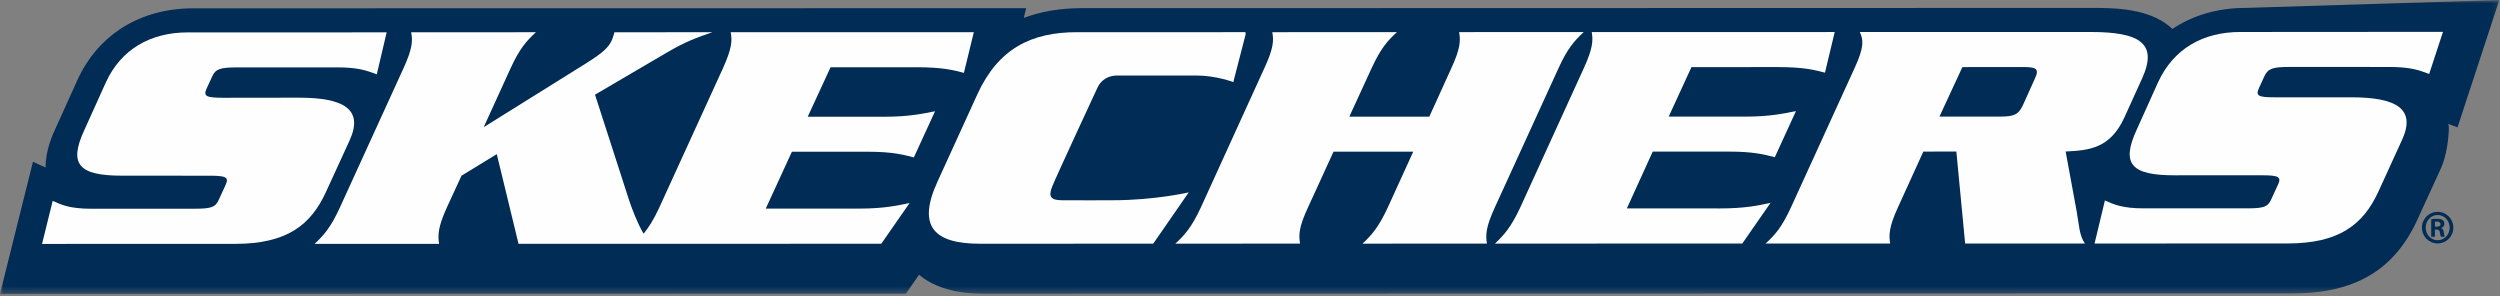
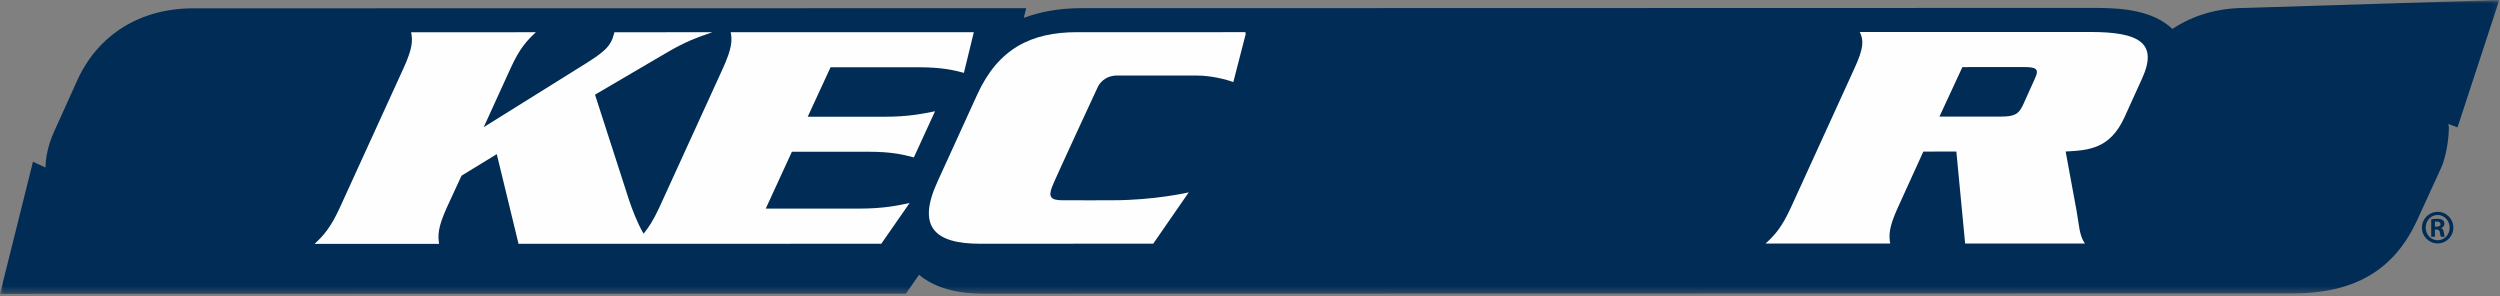
<svg xmlns="http://www.w3.org/2000/svg" xmlns:xlink="http://www.w3.org/1999/xlink" width="380px" height="45px" viewBox="0 0 380 45" version="1.1">
  <rect x="0" y="0" width="380" height="45" fill="#808080" stroke="none" />
  <title>Group 20</title>
  <defs>
    <polygon id="path-1" points="0 0 379.894 0 379.894 44.674 0 44.674" />
  </defs>
  <g id="Page-1" stroke="none" stroke-width="1" fill="none" fill-rule="evenodd">
    <g id="CUSTOMERS-2024" transform="translate(-764, -488)">
      <g id="Group-20" transform="translate(764, 488)">
        <g id="Group-3">
          <mask id="mask-2" fill="white">
            <use xlink:href="#path-1" />
          </mask>
          <g id="Clip-2" />
          <path d="M379.894,-0 L341.324,1.204 C337.093,1.201 333.31,2.325 330.207,4.4 C327.289,1.631 322.756,1.204 318.566,1.204 C318.563,1.204 190.123,1.236 190.123,1.236 L164.499,1.238 C161.179,1.238 158.231,1.737 155.617,2.718 L155.976,1.246 L29.381,1.266 C21.334,1.261 14.906,5.247 11.745,12.211 C11.741,12.22 8.494,19.406 8.494,19.406 C8.034,20.393 6.927,22.771 6.922,25.46 C6.104,25.083 5.01,24.583 5.01,24.583 L-0,44.674 L137.688,44.645 L139.694,41.762 C143.111,44.631 147.975,44.645 149.777,44.645 C149.779,44.645 348.506,44.603 348.506,44.603 C357.912,44.596 363.924,41.053 367.418,33.443 C367.426,33.434 371.02,25.584 371.02,25.584 C371.899,23.667 372.229,20.803 372.227,19.36 C372.227,19.164 372.156,19.023 372.143,18.834 C372.674,19.033 373.542,19.36 373.542,19.36 L379.894,-0 Z" id="Fill-1" fill="#002C55" mask="url(#mask-2)" />
        </g>
-         <path d="M53.147,21.332 C55.267,16.66 52.356,14.849 45.449,14.847 L33.895,14.862 C31.383,14.851 30.855,14.652 31.412,13.443 L32.243,11.643 C32.752,10.477 33.487,10.251 36.007,10.246 L51.141,10.242 C54.263,10.237 55.581,10.65 57.27,11.304 L58.773,4.919 L28.587,4.922 C22.831,4.919 18.358,7.527 16.072,12.563 L12.828,19.749 C10.325,25.108 12.123,26.703 18.59,26.703 L31.869,26.708 C34.406,26.705 34.824,26.957 34.285,28.12 L33.273,30.329 C32.742,31.527 32.09,31.721 29.567,31.725 L13.842,31.73 C10.604,31.725 9.325,31.127 8.009,30.528 L6.391,37.074 L35.76,37.066 C43.575,37.062 47.23,34.232 49.538,29.196 L53.147,21.332 Z" id="Fill-4" fill="#FEFEFE" />
        <path d="M131.934,23.063 C135.694,23.063 137.348,23.527 138.905,23.926 L142.128,16.91 C140.196,17.288 138.139,17.747 134.395,17.745 L122.773,17.745 L126.245,10.227 L139.478,10.221 C143.302,10.232 144.956,10.662 146.513,11.075 L148.02,4.898 L111.065,4.896 C111.313,6.165 111.256,7.356 109.871,10.41 L100.228,31.511 C99.347,33.42 98.594,34.592 97.823,35.522 C96.835,33.814 96.112,31.871 95.635,30.47 L90.442,14.39 L101.217,8.074 C104.292,6.251 105.978,5.706 108.275,4.896 L93.391,4.903 C93.271,5.313 93.18,5.706 92.998,6.105 C92.508,7.183 91.714,7.963 89.135,9.593 L73.523,19.331 L77.591,10.417 C78.985,7.354 80.079,6.17 81.456,4.898 L62.492,4.908 C62.745,6.175 62.721,7.359 61.314,10.414 L51.668,31.529 C50.276,34.58 49.205,35.769 47.817,37.069 L66.743,37.071 C66.543,35.772 66.545,34.574 67.926,31.527 L70.152,26.703 L75.51,23.428 L78.816,37.06 L133.955,37.05 L138.262,30.855 C136.407,31.248 134.335,31.707 130.56,31.707 L116.394,31.707 L120.368,23.068 L131.934,23.063 Z" id="Fill-6" fill="#FEFEFE" />
        <path d="M180.687,29.24 C180.687,29.24 175.539,30.443 169.07,30.44 C169.07,30.44 162.758,30.461 161.45,30.44 C159.8,30.431 159.293,29.976 159.917,28.397 C160.541,26.817 166.83,13.296 166.83,13.296 C167.051,12.809 167.836,11.477 169.867,11.477 L181.825,11.479 C184.798,11.47 187.465,12.476 187.465,12.476 L189.372,5.079 L189.273,5.085 L189.329,4.889 L163.704,4.892 C156.735,4.892 151.732,7.396 148.553,14.345 L142.503,27.601 C139.326,34.502 142.067,37.049 148.984,37.049 L175.292,37.037 L180.687,29.24 Z" id="Fill-8" fill="#FEFEFE" />
-         <path d="M227.232,31.49 L236.887,10.38 C238.268,7.329 239.364,6.144 240.725,4.873 L221.784,4.88 C222.016,6.147 222.005,7.333 220.595,10.383 L217.255,17.736 L205.095,17.736 L208.474,10.389 C209.883,7.326 210.947,6.142 212.344,4.88 L193.387,4.891 C193.623,6.152 193.596,7.329 192.168,10.391 L182.543,31.504 C181.132,34.541 180.053,35.753 178.651,37.036 L197.612,37.029 C197.389,35.746 197.401,34.544 198.829,31.499 L202.696,23.056 L214.816,23.049 L210.96,31.499 C209.56,34.541 208.477,35.741 207.095,37.034 L226.019,37.027 C225.793,35.741 225.826,34.541 227.232,31.49" id="Fill-10" fill="#FEFEFE" />
-         <path d="M261.4,31.682 L247.281,31.68 L251.214,23.048 L262.819,23.045 C266.54,23.036 268.229,23.497 269.769,23.899 L272.986,16.885 C271.05,17.27 268.998,17.727 265.282,17.725 L253.644,17.725 L257.102,10.201 L270.364,10.198 C274.194,10.203 275.833,10.637 277.395,11.048 L278.877,4.869 L241.945,4.878 C242.157,6.145 242.134,7.33 240.726,10.392 L231.099,31.491 C229.684,34.539 228.589,35.742 227.233,37.025 L264.827,37.018 L269.128,30.826 C267.309,31.232 265.197,31.686 261.4,31.682" id="Fill-12" fill="#FEFEFE" />
        <path d="M309.286,11.985 L307.517,15.912 C306.807,17.471 306.092,17.715 303.989,17.723 L294.796,17.723 L298.283,10.2 L307.441,10.191 C309.524,10.184 310.025,10.422 309.286,11.985 L309.286,11.985 Z M313.978,23.029 C317.547,22.849 320.725,22.59 322.897,17.875 L325.588,11.953 C328.052,6.564 325.23,4.864 317.768,4.862 L282.687,4.867 C283.311,6.138 283.29,7.316 281.88,10.383 L272.241,31.491 C270.848,34.535 269.778,35.733 268.363,37.02 L287.311,37.019 C287.089,35.733 287.105,34.528 288.504,31.483 L292.347,23.043 L297.365,23.029 L298.702,37.016 L316.91,37.019 C316.035,35.794 316.017,34.129 315.645,32.078 L313.978,23.029 Z" id="Fill-14" fill="#FEFEFE" />
-         <path d="M344.188,11.585 C344.736,10.417 345.445,10.18 347.993,10.175 L363.113,10.18 C366.26,10.184 367.522,10.592 369.235,11.239 L371.334,4.841 L340.529,4.862 C334.788,4.859 330.344,7.465 328.029,12.501 L324.789,19.689 C322.298,25.053 324.101,26.646 330.56,26.646 L343.836,26.643 C346.354,26.641 346.81,26.89 346.252,28.067 L345.243,30.269 C344.716,31.465 344.079,31.666 341.502,31.67 L325.789,31.67 C322.613,31.672 321.272,31.065 319.945,30.47 L318.373,37.014 L347.709,37.009 C355.531,37 359.2,34.163 361.517,29.122 L365.108,21.27 C367.255,16.598 364.349,14.789 357.404,14.791 L345.858,14.791 C343.312,14.796 342.798,14.599 343.366,13.381 L344.188,11.585 Z" id="Fill-16" fill="#FEFEFE" />
        <path d="M370.107,34.455 L370.372,34.455 C370.702,34.455 370.958,34.349 370.958,34.072 C370.958,33.848 370.798,33.679 370.417,33.679 C370.278,33.679 370.181,33.679 370.107,33.689 L370.107,34.455 Z M370.107,35.988 L369.545,35.988 L369.545,33.328 C369.756,33.296 369.989,33.253 370.394,33.253 C370.852,33.253 371.128,33.328 371.309,33.465 C371.458,33.582 371.543,33.764 371.543,34.04 C371.543,34.36 371.32,34.582 371.032,34.657 L371.032,34.679 C371.267,34.721 371.416,34.934 371.458,35.328 C371.511,35.743 371.564,35.902 371.607,35.988 L371.022,35.988 C370.958,35.891 370.915,35.658 370.862,35.295 C370.82,35.009 370.649,34.892 370.362,34.892 L370.107,34.892 L370.107,35.988 Z M370.511,32.678 C369.511,32.678 368.702,33.54 368.702,34.604 C368.702,35.679 369.511,36.519 370.522,36.519 C371.533,36.531 372.352,35.679 372.352,34.604 C372.352,33.54 371.533,32.678 370.522,32.678 L370.511,32.678 Z M370.532,32.2 C371.852,32.2 372.905,33.273 372.905,34.594 C372.905,35.935 371.852,36.999 370.522,36.999 C369.202,36.999 368.129,35.935 368.129,34.594 C368.129,33.273 369.202,32.2 370.522,32.2 L370.532,32.2 Z" id="Fill-18" fill="#002C55" />
      </g>
    </g>
  </g>
</svg>